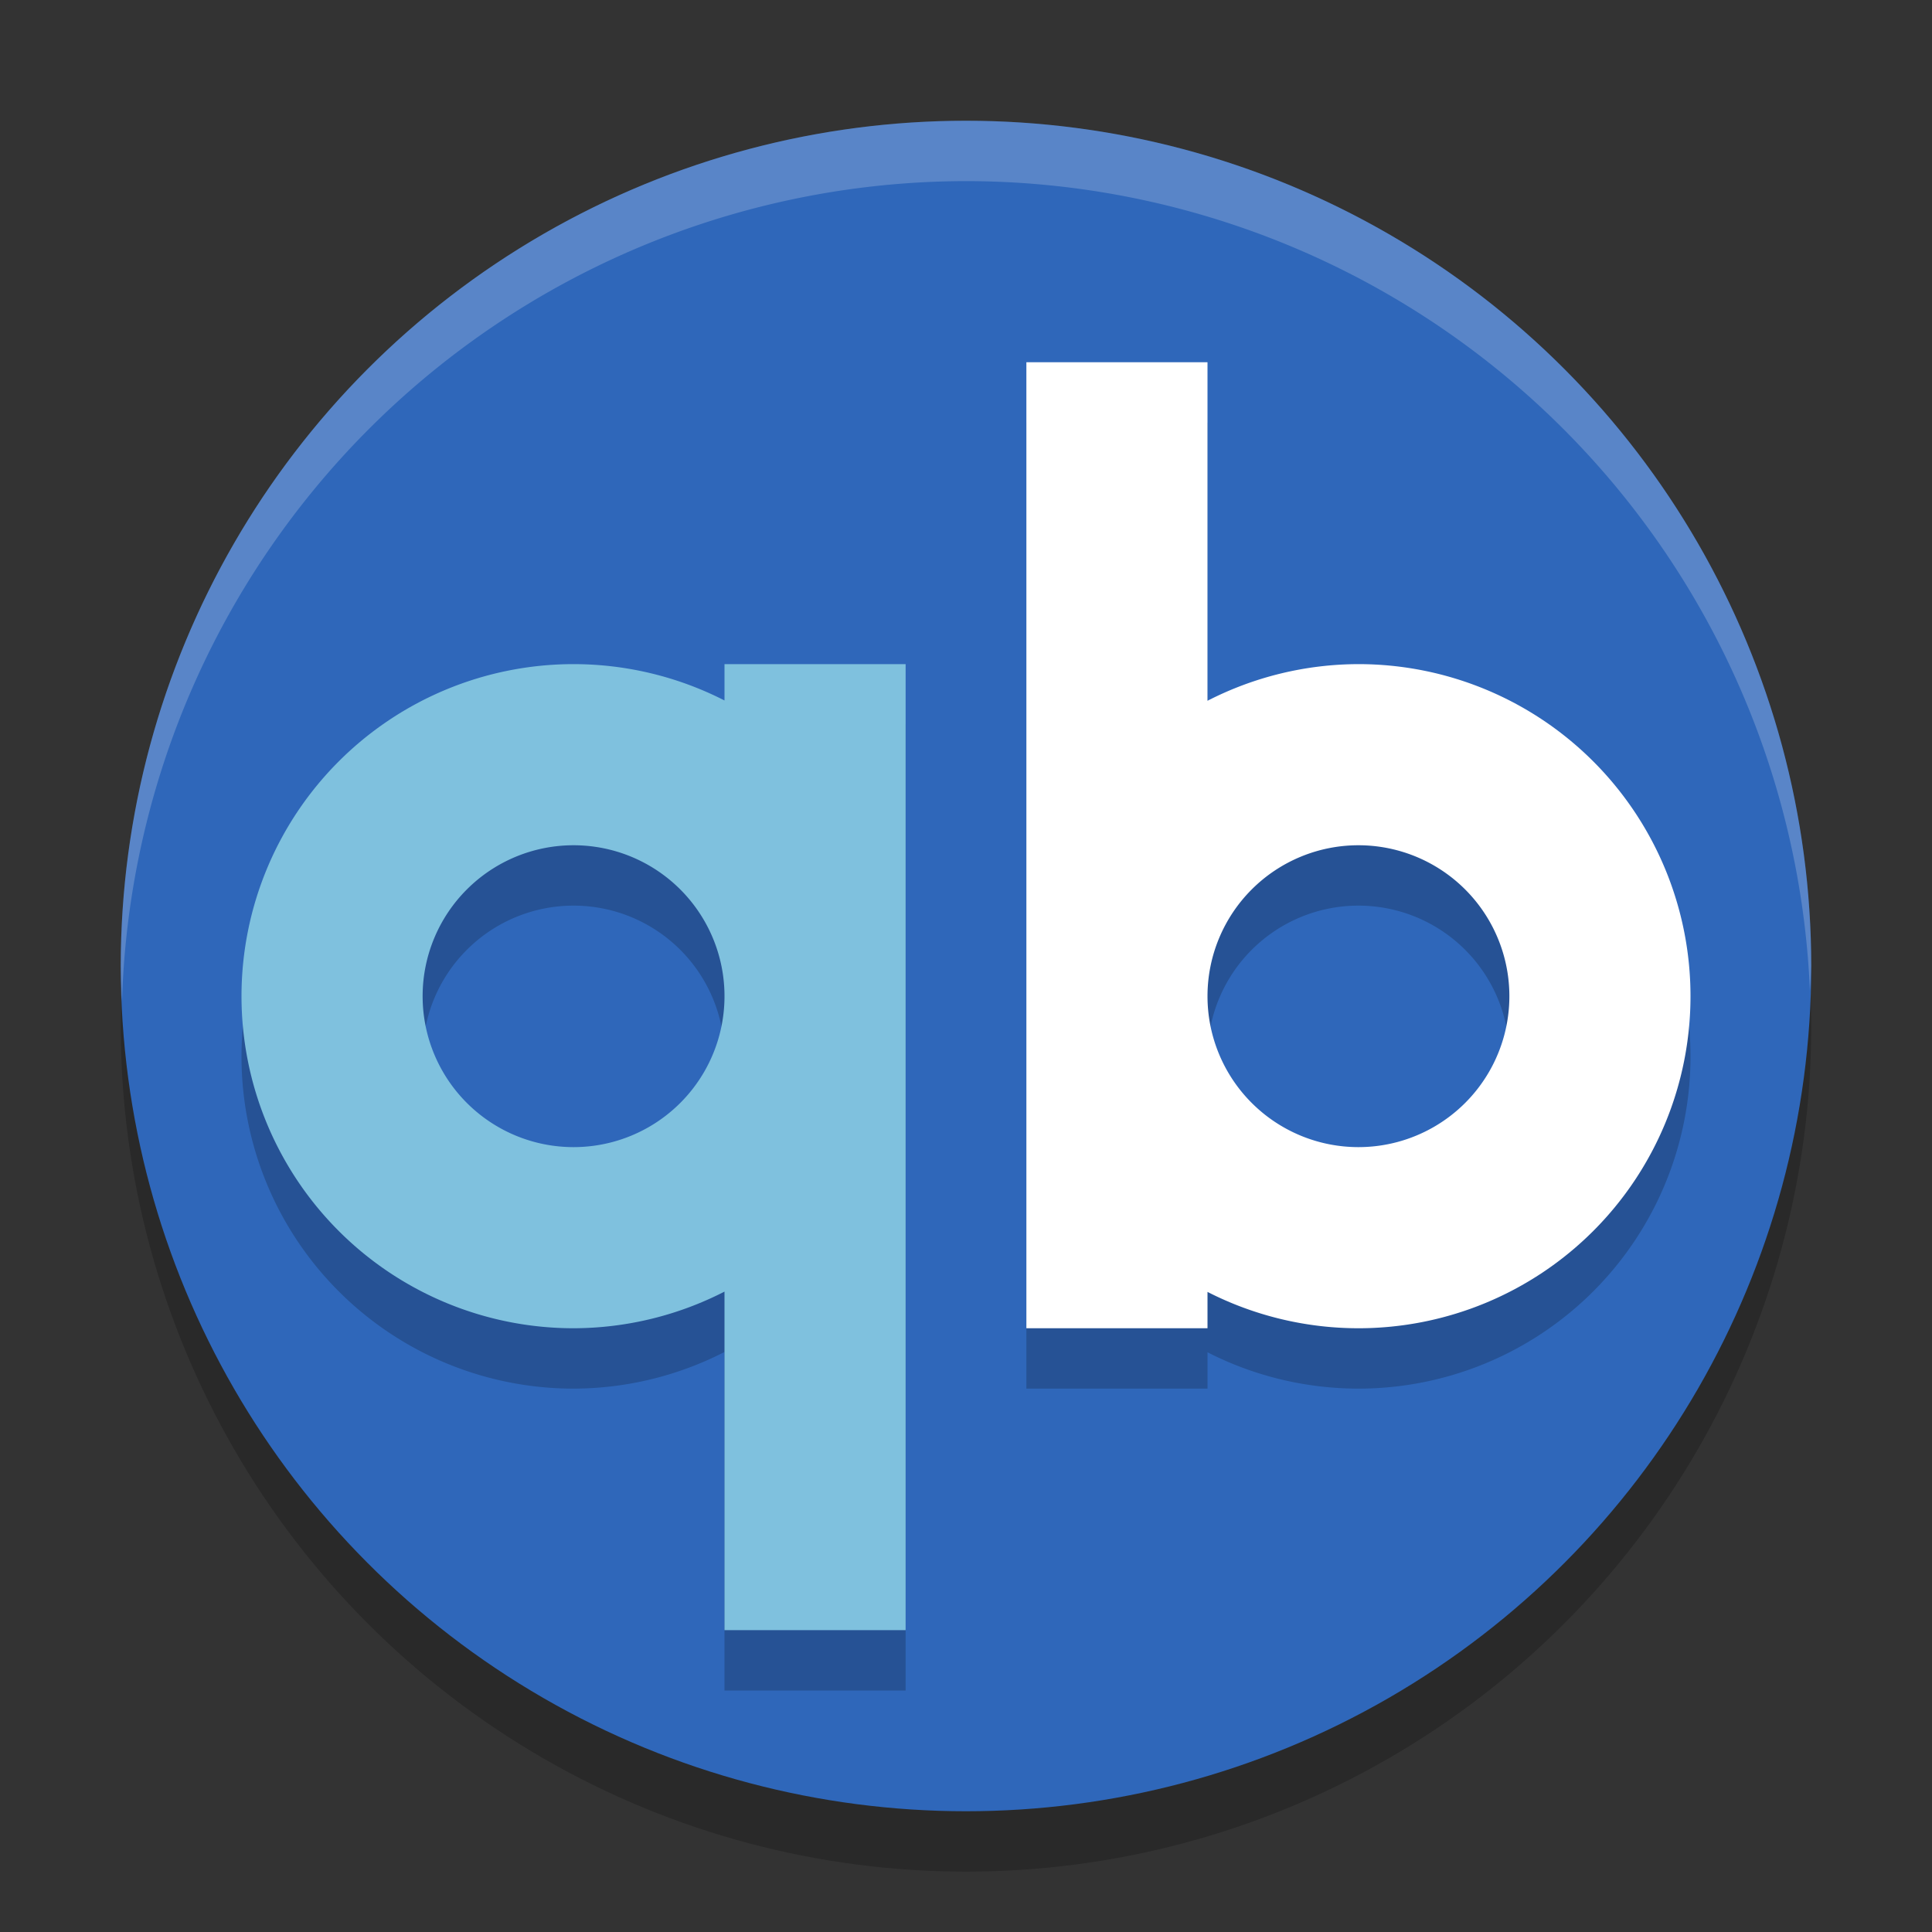
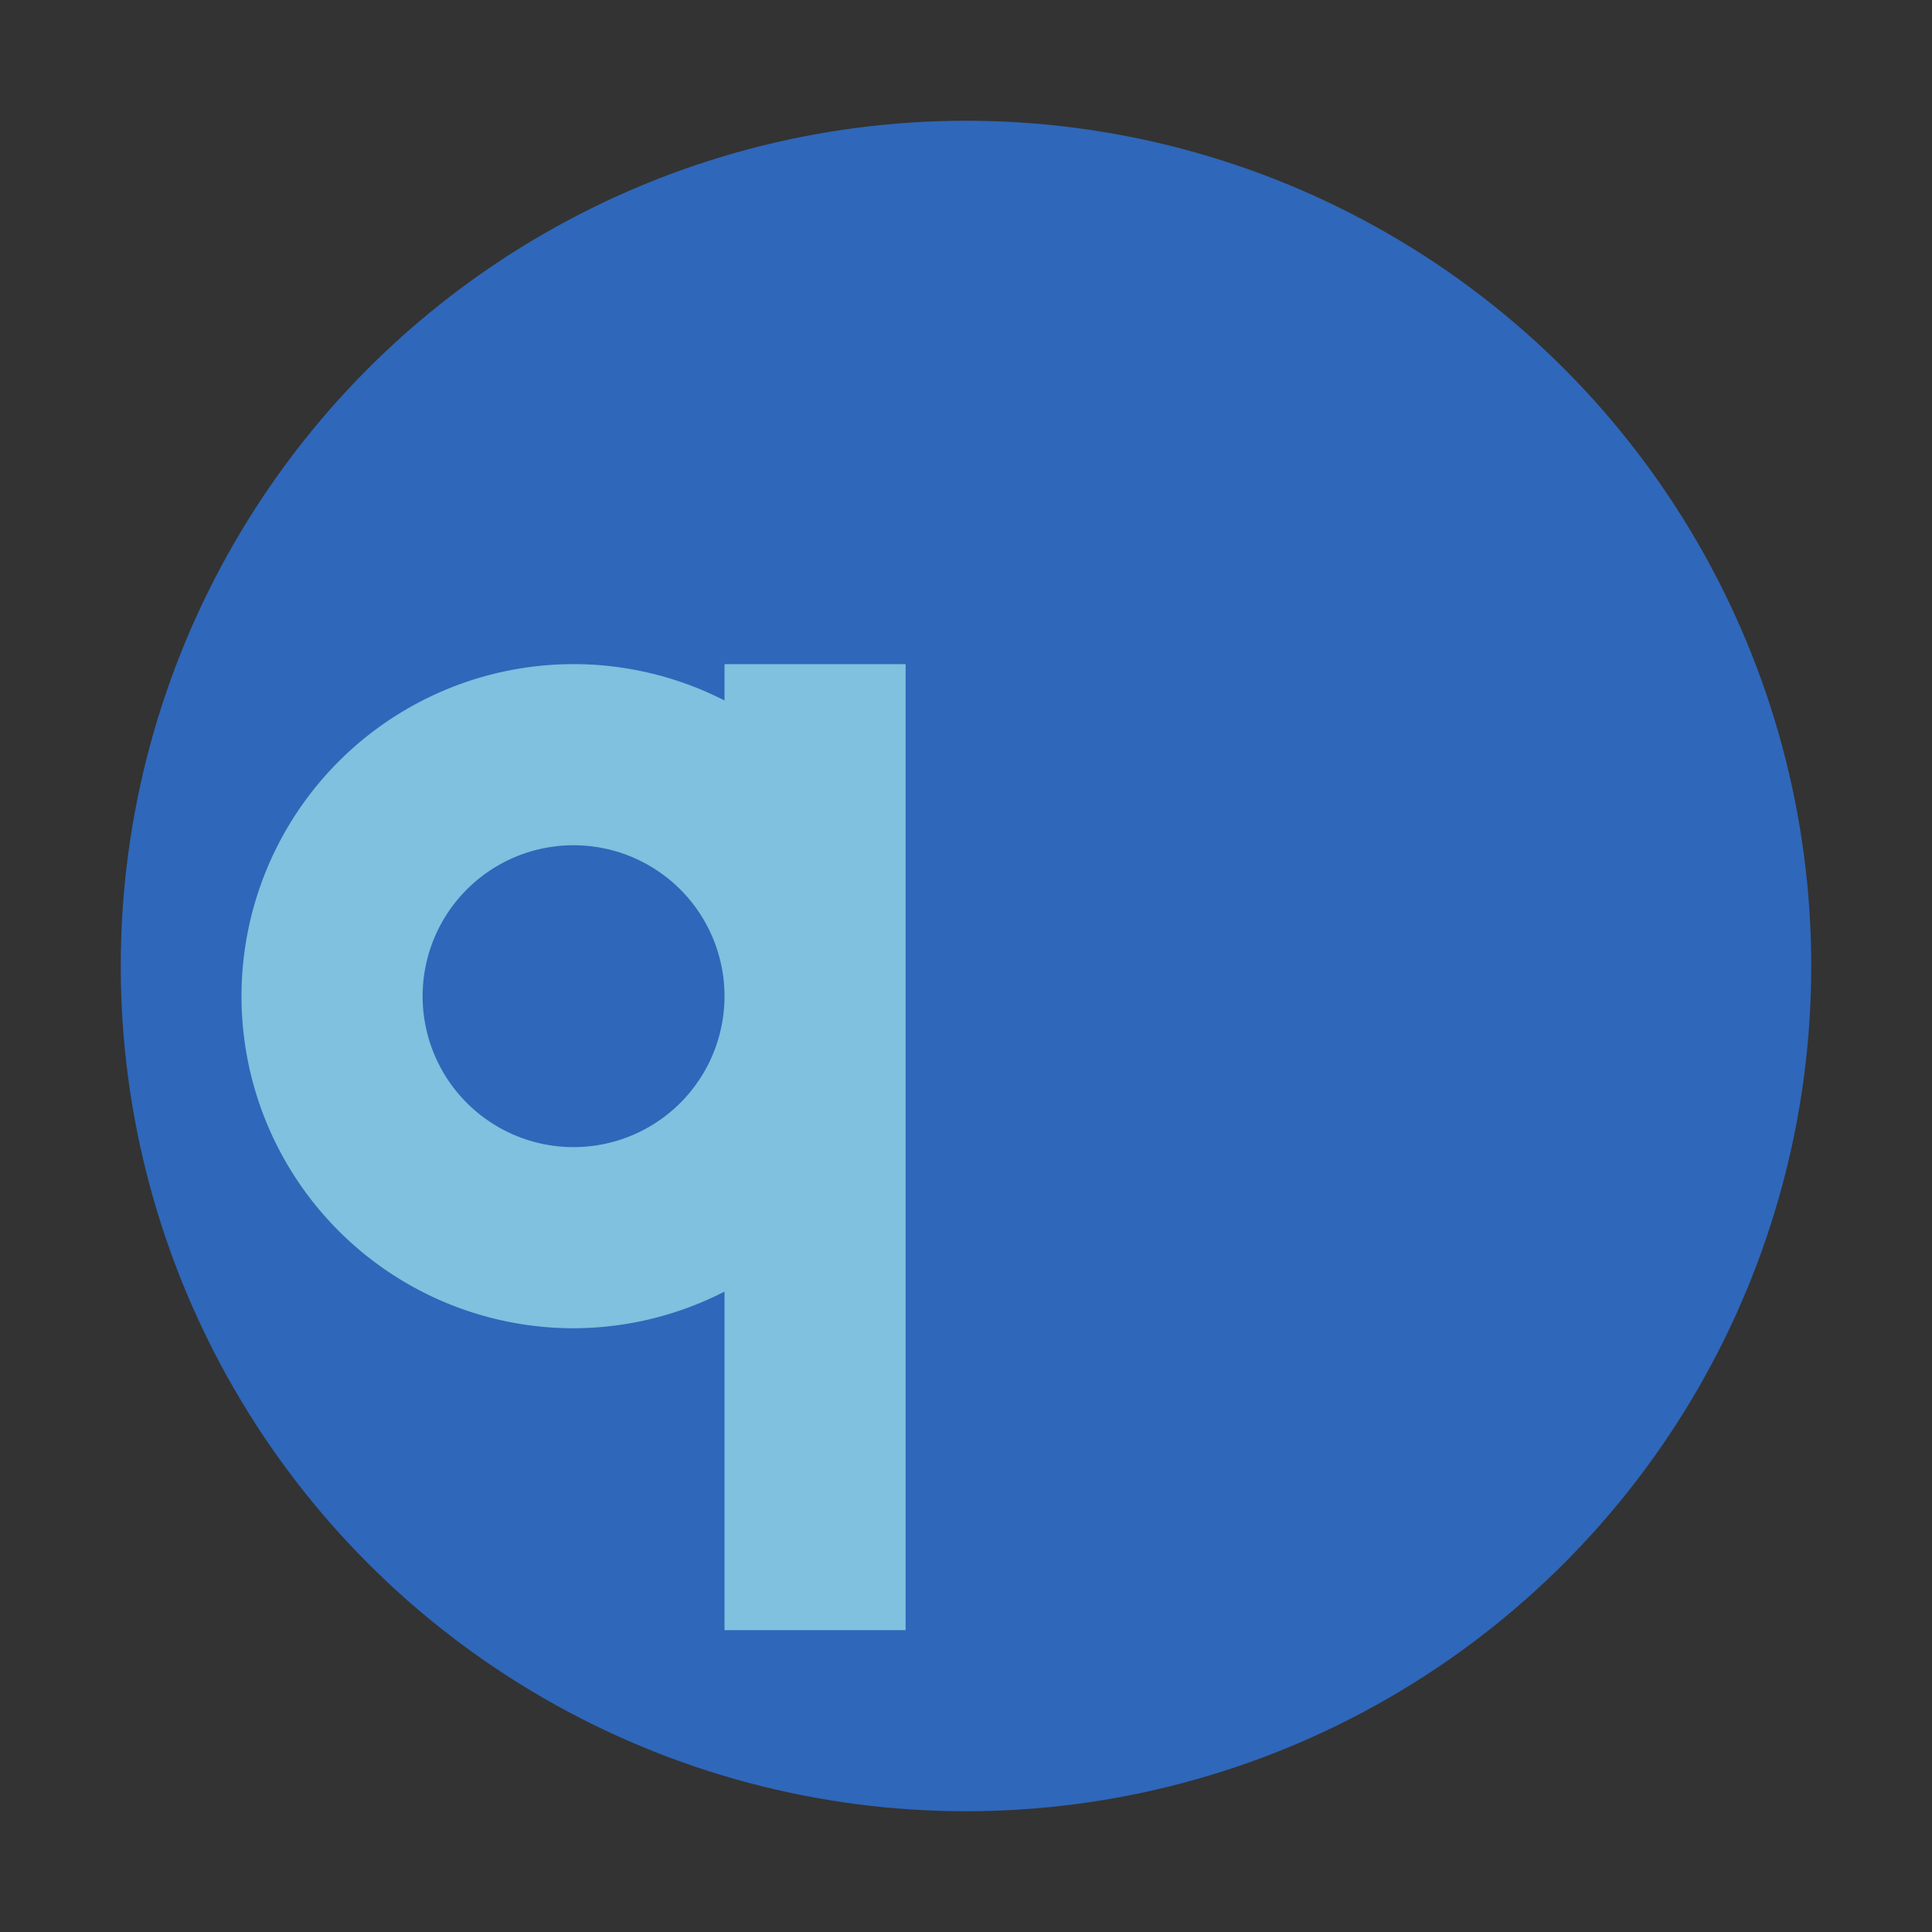
<svg xmlns="http://www.w3.org/2000/svg" height="32" width="32" version="1">
  <rect width="100%" height="100%" fill="#333333" stroke="none" />
  <defs>
    <clipPath id="clipPath4186" clipPathUnits="userSpaceOnUse">
      <circle cy="26" cx="286" r="10" fill="url(#linearGradient4190)" />
    </clipPath>
  </defs>
-   <circle opacity=".2" style="color:#000000" cx="16" cy="17" r="14" />
  <circle cy="16" cx="16" r="14" fill="#2f67ba" />
  <circle opacity="0" style="color:#000000" stroke-width=".455" clip-path="url(#clipPath4186)" transform="matrix(1.4,0,0,1.4,-384.4,-20.4)" cy="26" cx="286" r="10" />
  <circle opacity="0" style="color:#000000" stroke-width=".909" clip-path="url(#clipPath4186)" transform="matrix(1.4,0,0,1.4,-384.4,-20.4)" cy="26" cx="286" r="10" />
-   <path opacity=".2" d="m9.5 12a5.5 5.5 0 0 0 -5.5 5.5 5.5 5.5 0 0 0 5.5 5.5 5.5 5.5 0 0 0 2.5 -0.607v5.607h3v-10.5-5.5h-3v0.602a5.5 5.5 0 0 0 -2.5 -0.602zm0 3a2.5 2.5 0 0 1 2.5 2.5 2.5 2.5 0 0 1 -2.5 2.5 2.5 2.5 0 0 1 -2.5 -2.5 2.5 2.5 0 0 1 2.5 -2.5z" />
  <path d="m9.5 11a5.5 5.5 0 0 0 -5.5 5.5 5.5 5.5 0 0 0 5.5 5.5 5.5 5.5 0 0 0 2.5 -0.607v5.607h3v-10.5-5.5h-3v0.602a5.5 5.5 0 0 0 -2.5 -0.602zm0 3a2.5 2.5 0 0 1 2.5 2.5 2.5 2.5 0 0 1 -2.5 2.5 2.5 2.5 0 0 1 -2.5 -2.5 2.5 2.5 0 0 1 2.5 -2.5z" fill="#7fc1de" />
-   <path opacity=".2" d="m22.5 23a5.5 5.5 0 0 0 5.5 -5.5 5.5 5.5 0 0 0 -5.5 -5.5 5.5 5.5 0 0 0 -2.5 0.607v-5.607h-3v10.5 5.5h3v-0.602a5.5 5.5 0 0 0 2.5 0.602zm0-3a2.5 2.5 0 0 1 -2.5 -2.5 2.5 2.5 0 0 1 2.5 -2.5 2.5 2.5 0 0 1 2.5 2.5 2.5 2.5 0 0 1 -2.5 2.5z" />
-   <path d="m22.5 22a5.5 5.5 0 0 0 5.5 -5.5 5.5 5.5 0 0 0 -5.5 -5.5 5.5 5.5 0 0 0 -2.5 0.607v-5.607h-3v10.5 5.5h3v-0.602a5.5 5.5 0 0 0 2.5 0.602zm0-3a2.5 2.5 0 0 1 -2.5 -2.5 2.5 2.5 0 0 1 2.5 -2.5 2.5 2.5 0 0 1 2.5 2.5 2.5 2.5 0 0 1 -2.5 2.5z" fill="#fff" />
-   <path opacity=".2" d="m16 2a14 14 0 0 0 -14 14 14 14 0 0 0 0.021 0.586 14 14 0 0 1 13.978 -13.586 14 14 0 0 1 13.979 13.414 14 14 0 0 0 0.021 -0.414 14 14 0 0 0 -14 -14z" fill="#fff" />
</svg>